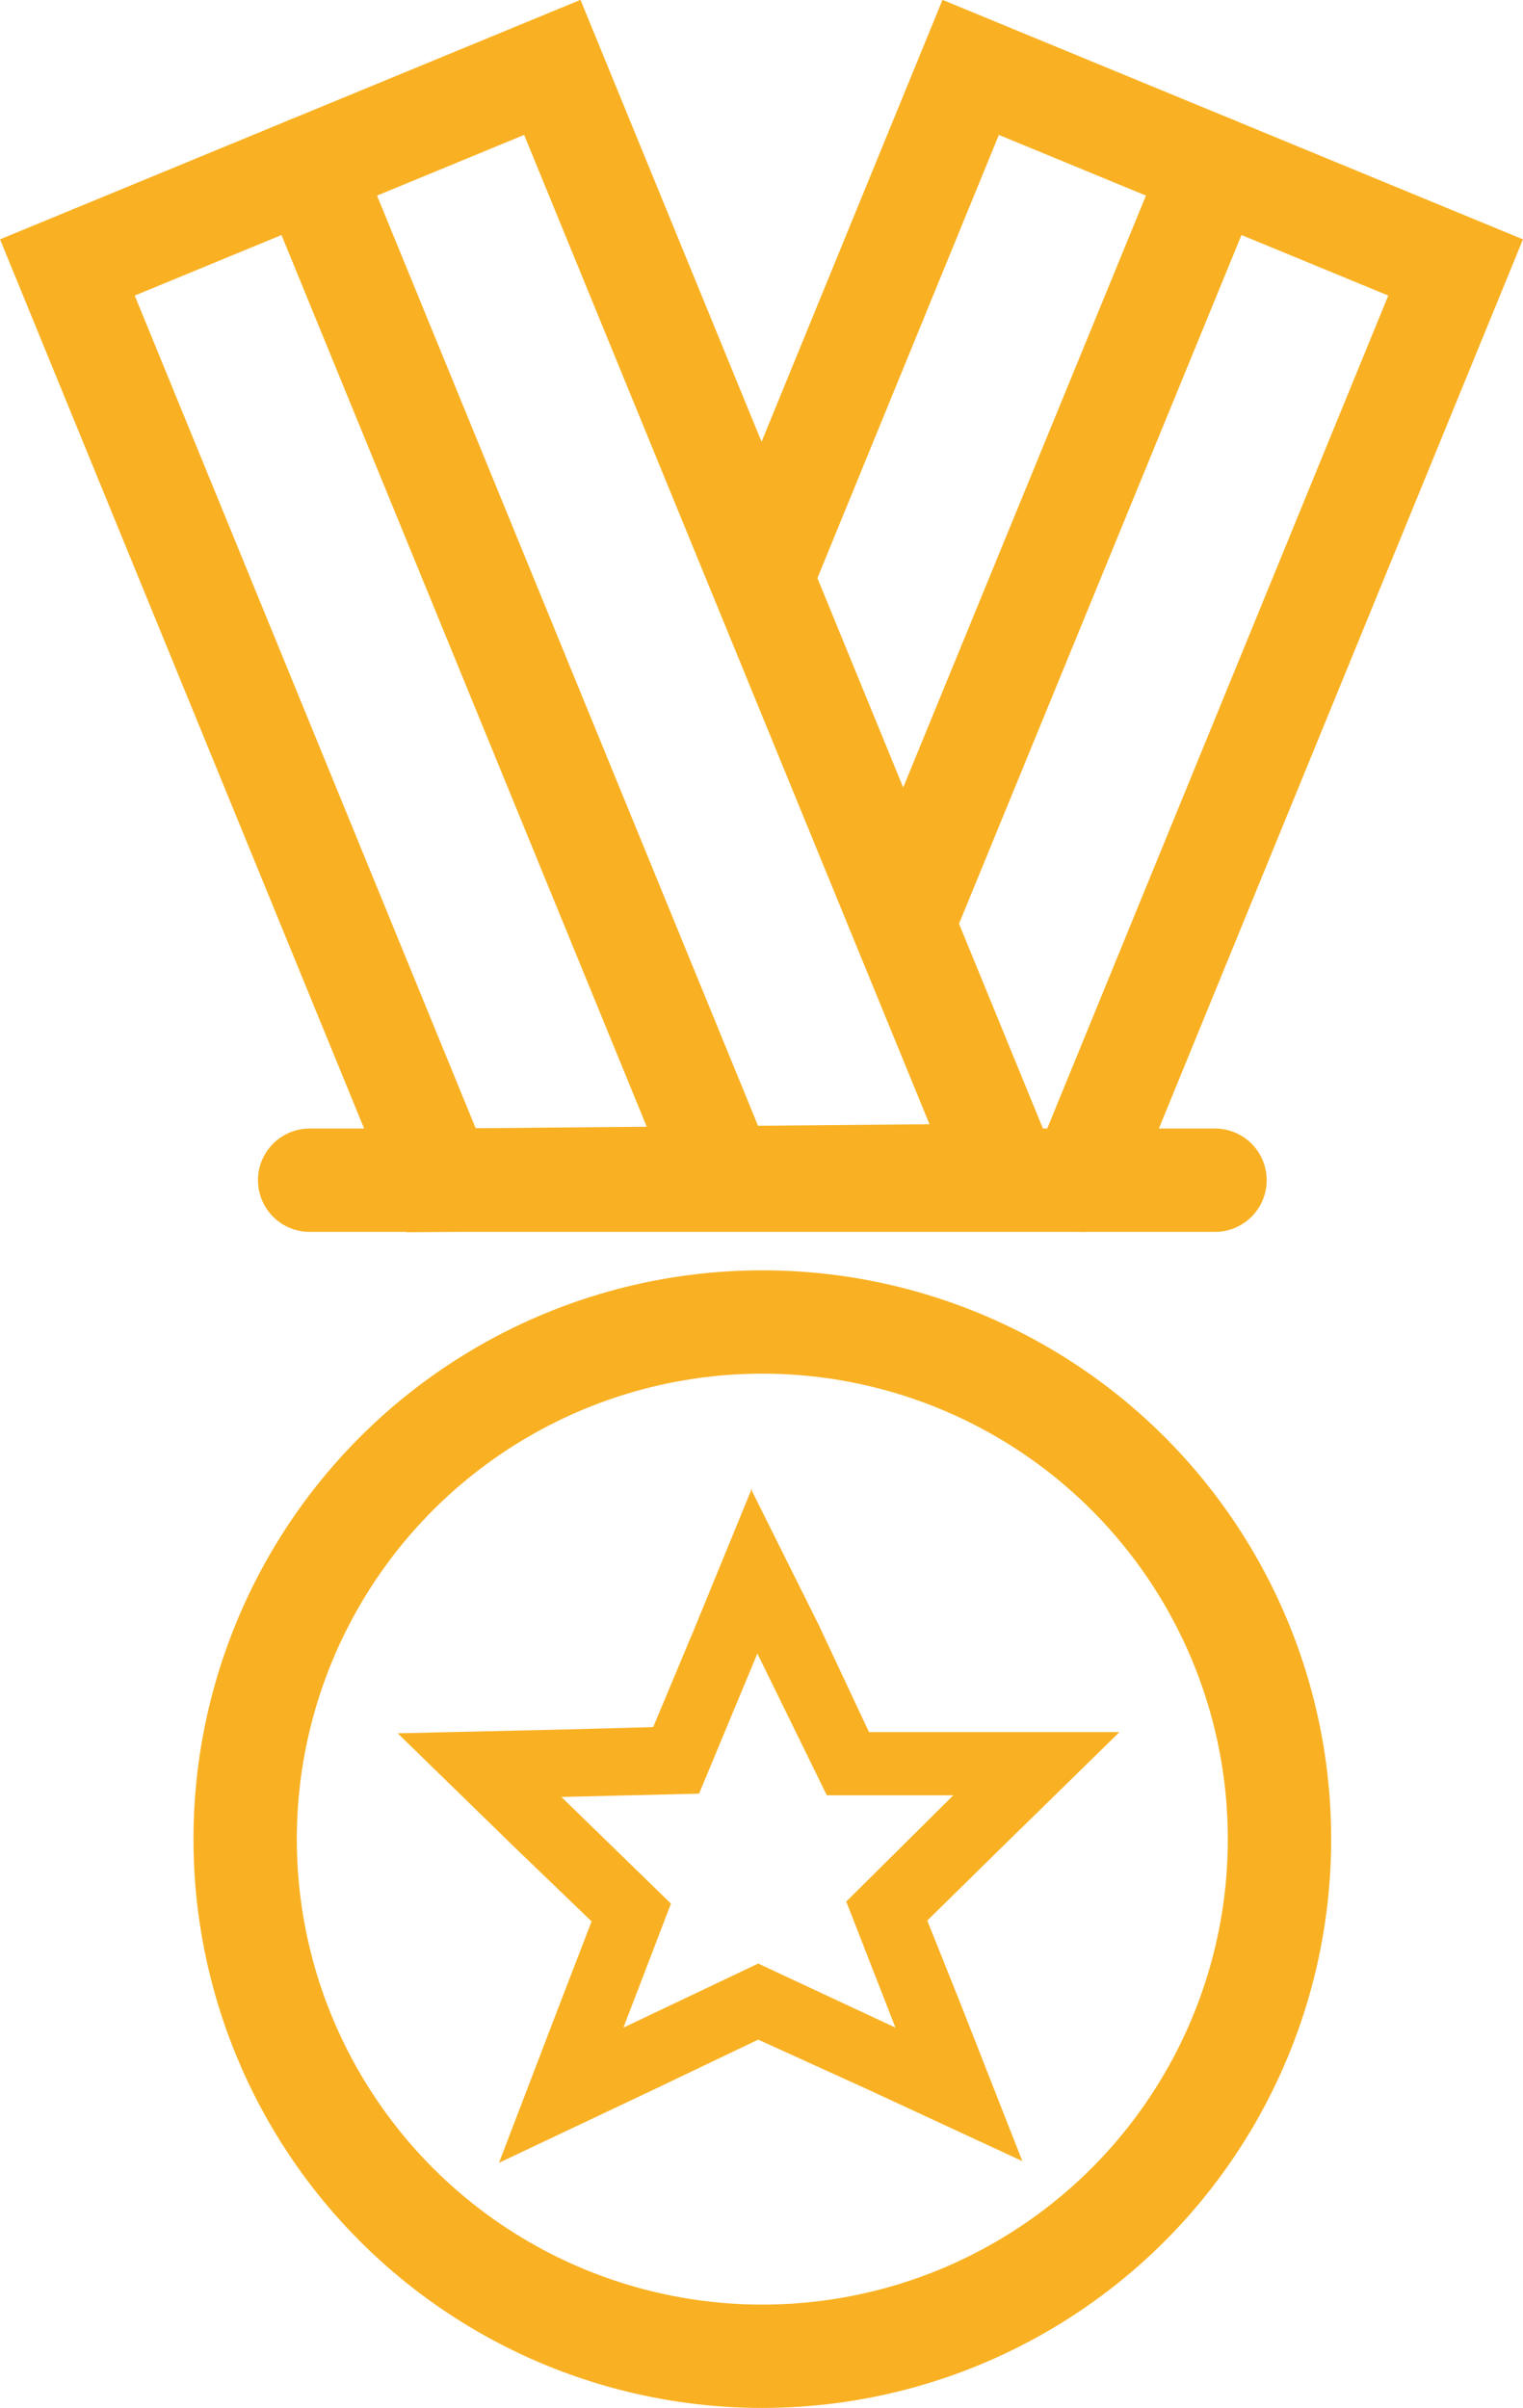
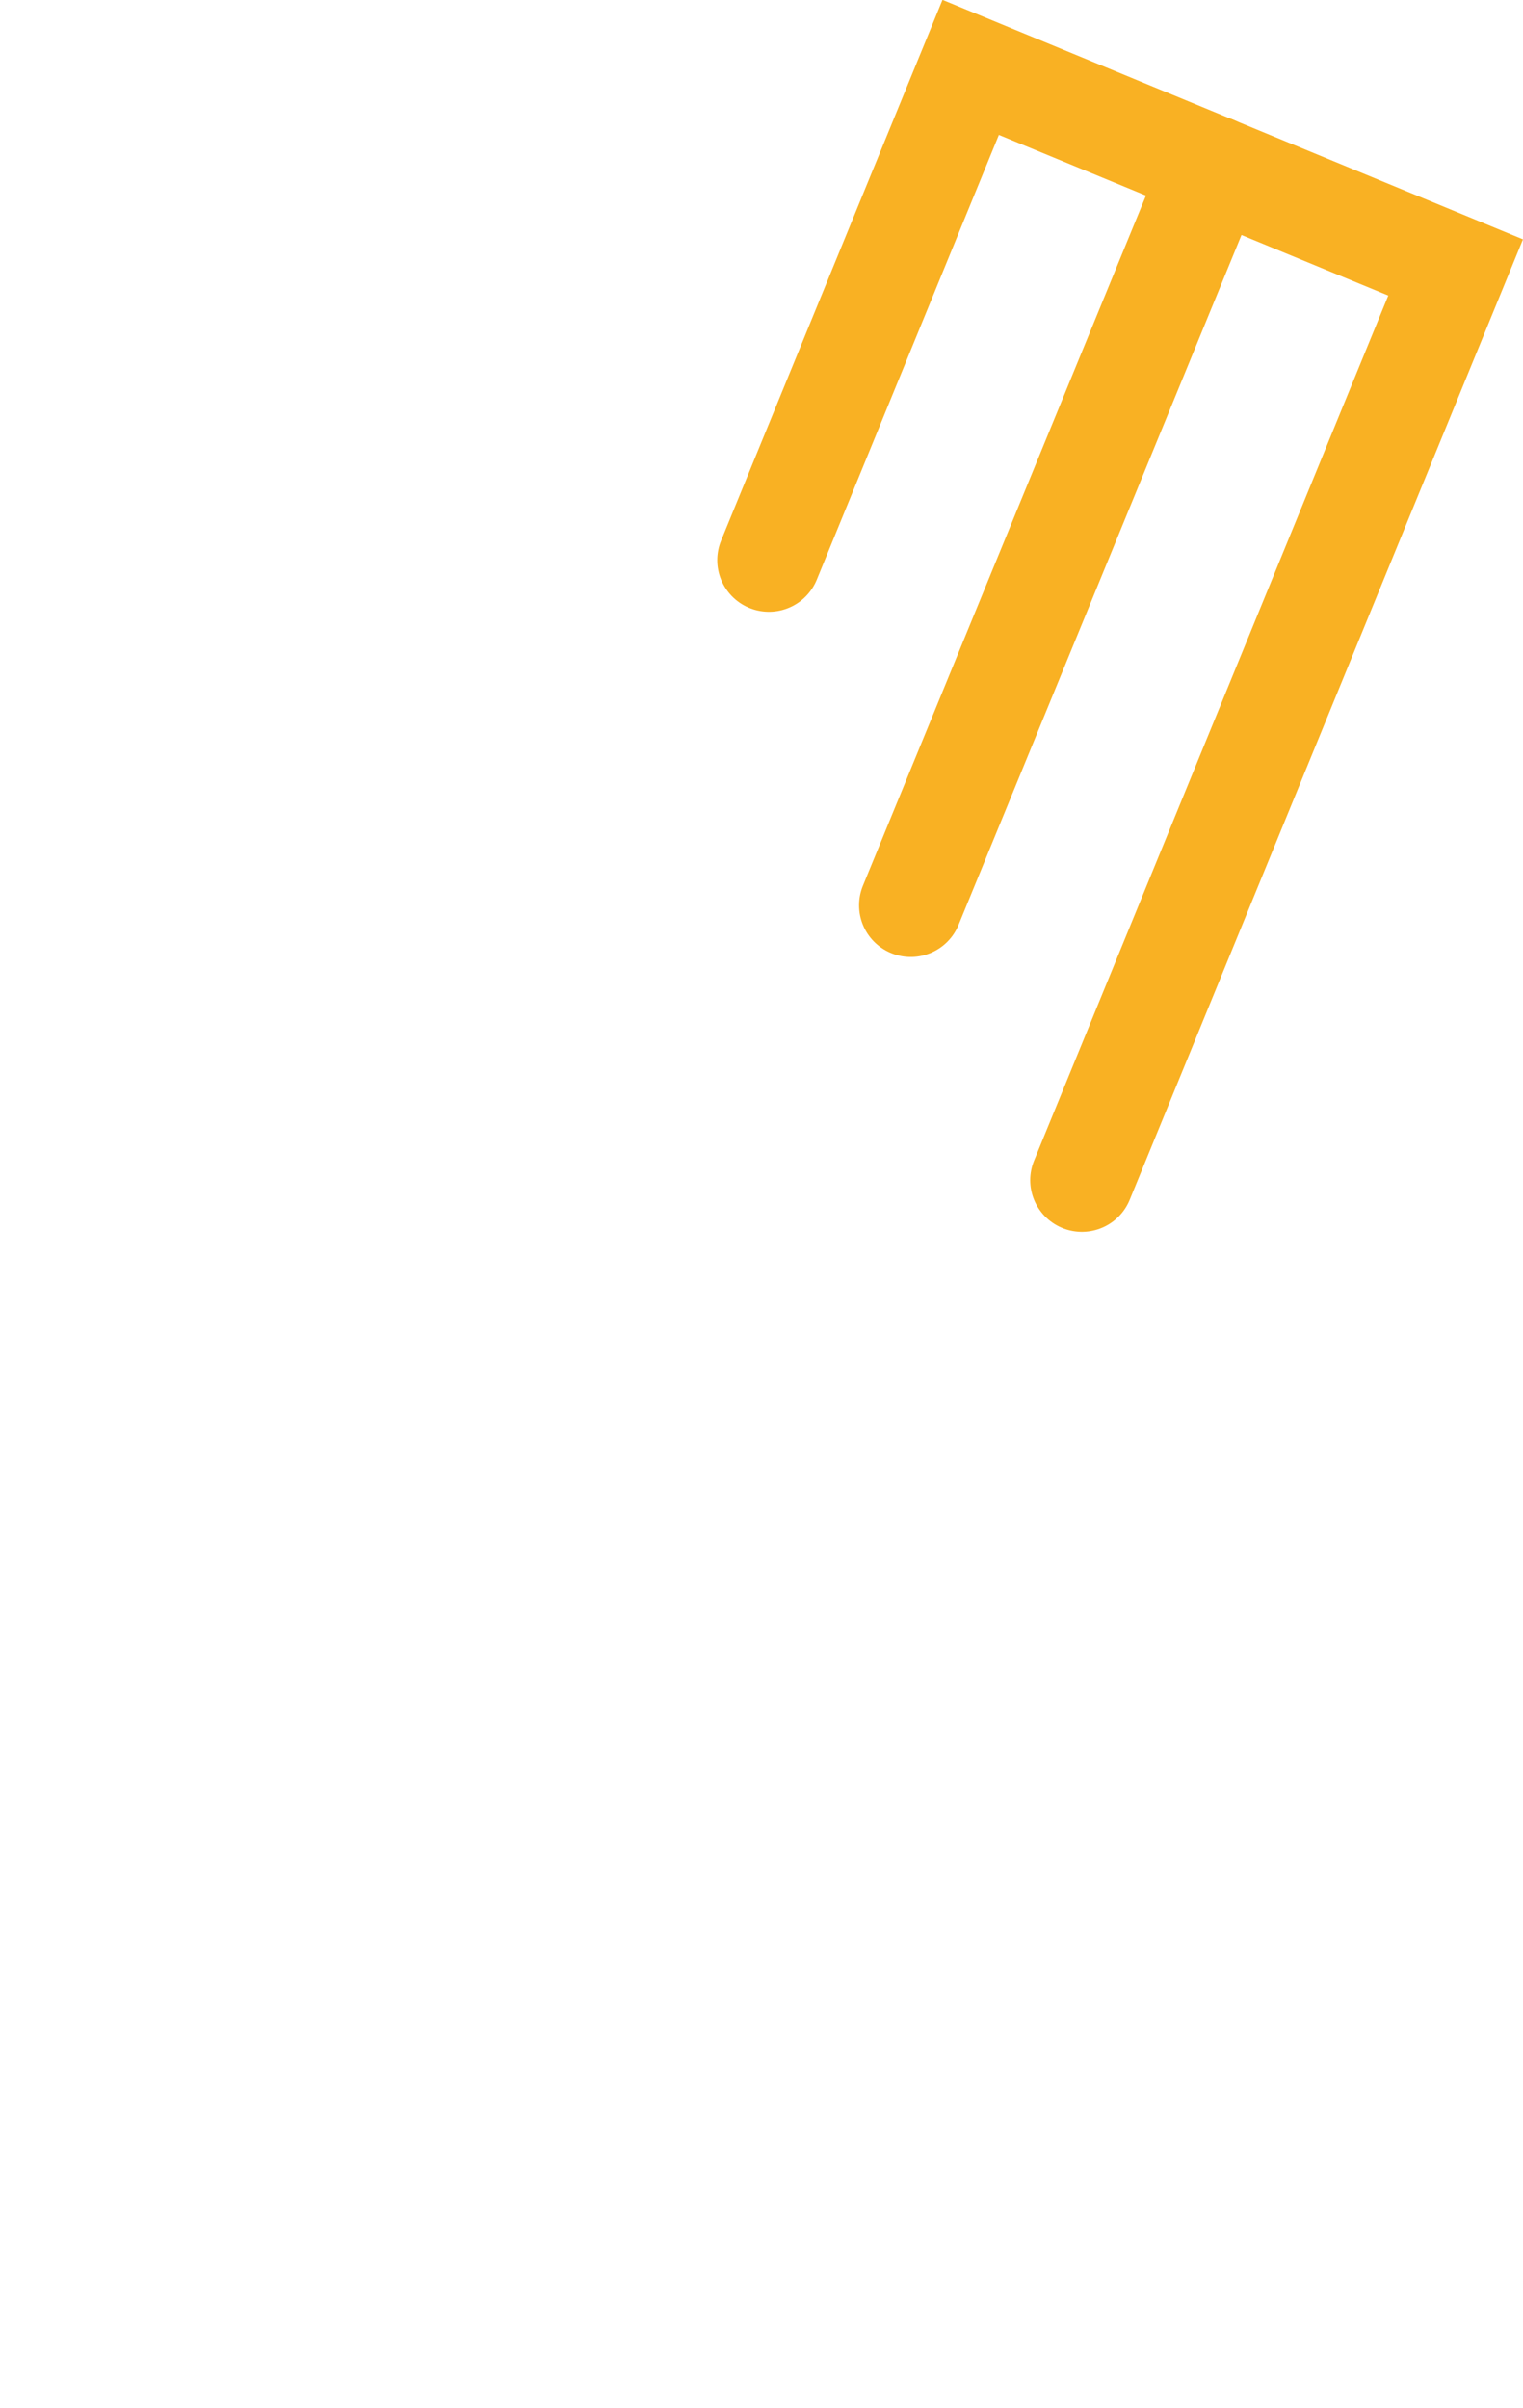
<svg xmlns="http://www.w3.org/2000/svg" viewBox="0 0 36.84 58.25">
  <title>rewards</title>
  <g id="Layer_2" data-name="Layer 2">
    <g id="haz_waste" data-name="haz waste">
      <g>
-         <circle cx="18.44" cy="44.49" r="12.51" fill="none" stroke="#f9b123" stroke-miterlimit="10" stroke-width="2.5" />
-         <path d="M18.32,40,20,43.43l3.06,0L20.47,46l1.19,3.05-3.32-1.55-3.26,1.55,1.15-3-2.65-2.58,3.33-.08L18.32,40m-.13-4L16.8,39.39l-1,2.39-2.26.06-3.92.09,2.81,2.74,1.88,1.81-.77,2-1.47,3.84,3.72-1.76,2.55-1.22L21,50.55l3.73,1.73-1.5-3.82-.8-2,1.82-1.79,2.83-2.77-4,0-2.06,0L19.8,39.3l-1.61-3.23Z" fill="#f9b123" />
-         <line x1="7.49" y1="28.55" x2="29.39" y2="28.55" fill="none" stroke="#f9b123" stroke-linecap="round" stroke-miterlimit="10" stroke-width="2.5" />
-         <polygon points="24.34 28.43 10.67 28.55 1.63 6.47 13.36 1.63 24.34 28.43" fill="none" stroke="#f9b123" stroke-linecap="round" stroke-miterlimit="10" stroke-width="2.5" />
-         <line x1="7.49" y1="4.05" x2="17.5" y2="28.49" fill="none" stroke="#f9b123" stroke-linecap="round" stroke-miterlimit="10" stroke-width="2.5" />
        <polyline points="26.17 28.55 35.21 6.47 23.48 1.63 18.6 13.55" fill="none" stroke="#f9b123" stroke-linecap="round" stroke-miterlimit="10" stroke-width="2.5" />
        <line x1="29.35" y1="4.05" x2="22.03" y2="21.9" fill="none" stroke="#f9b123" stroke-linecap="round" stroke-miterlimit="10" stroke-width="2.5" />
      </g>
    </g>
  </g>
</svg>